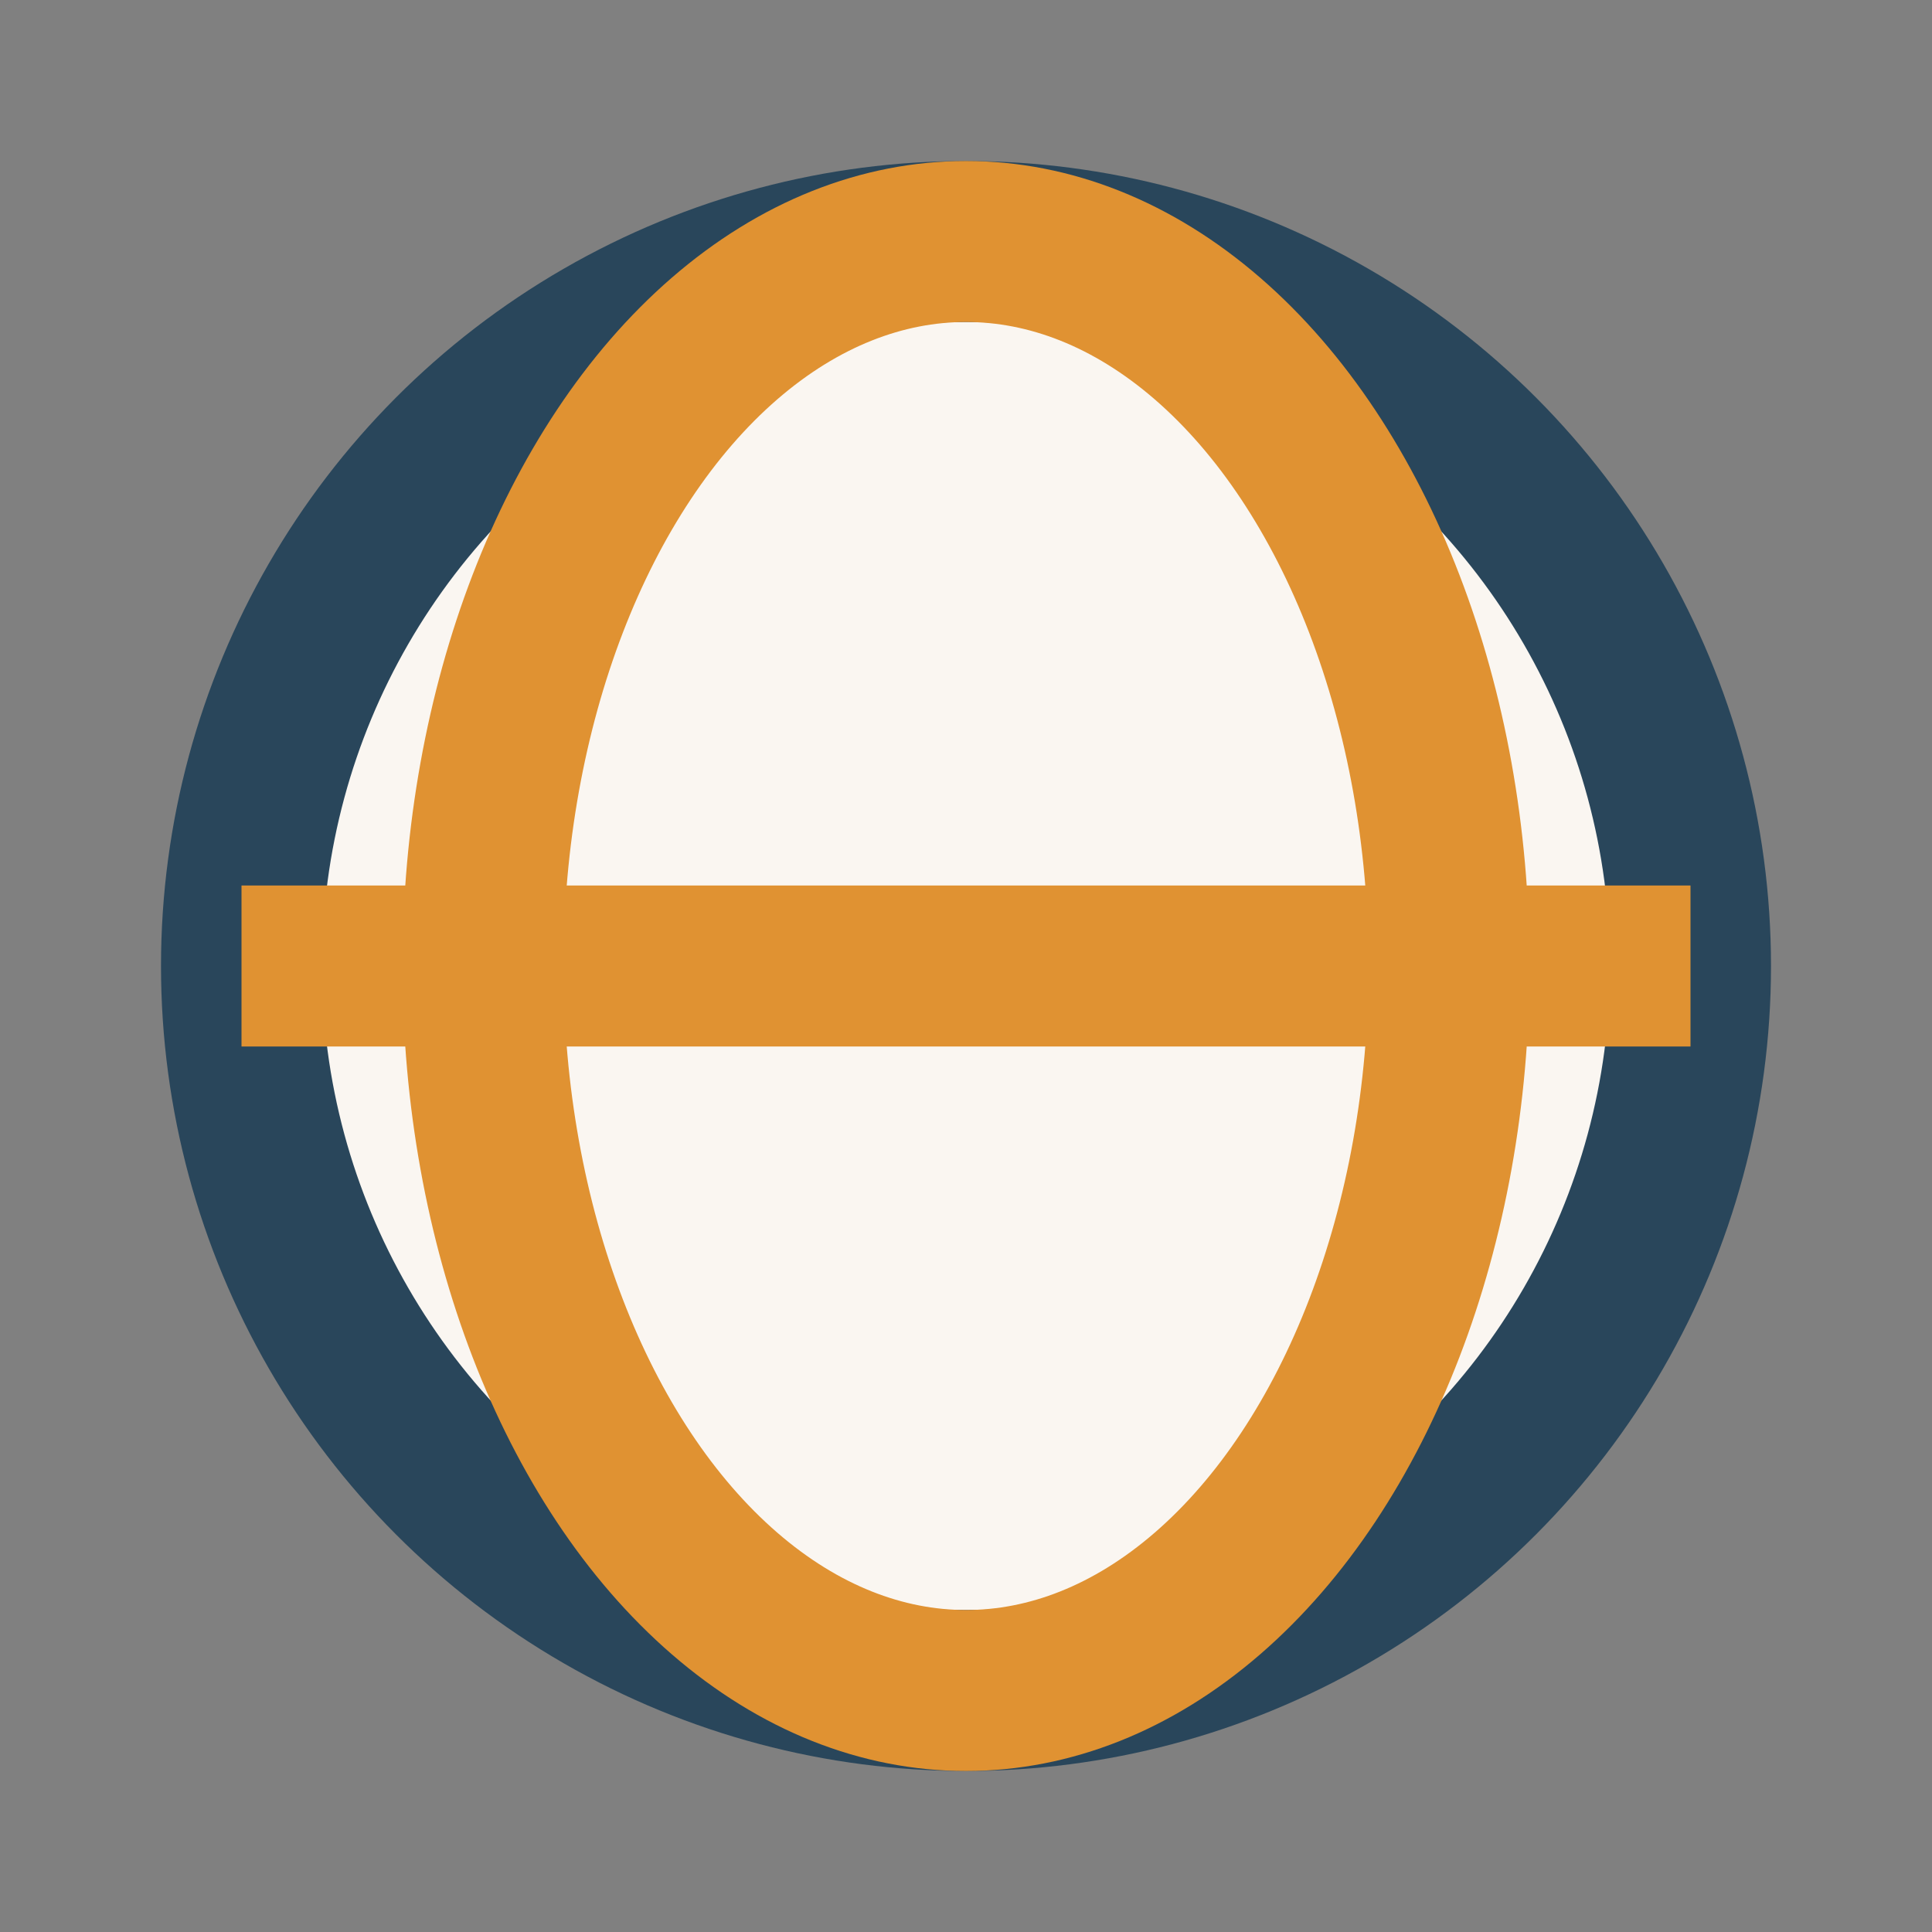
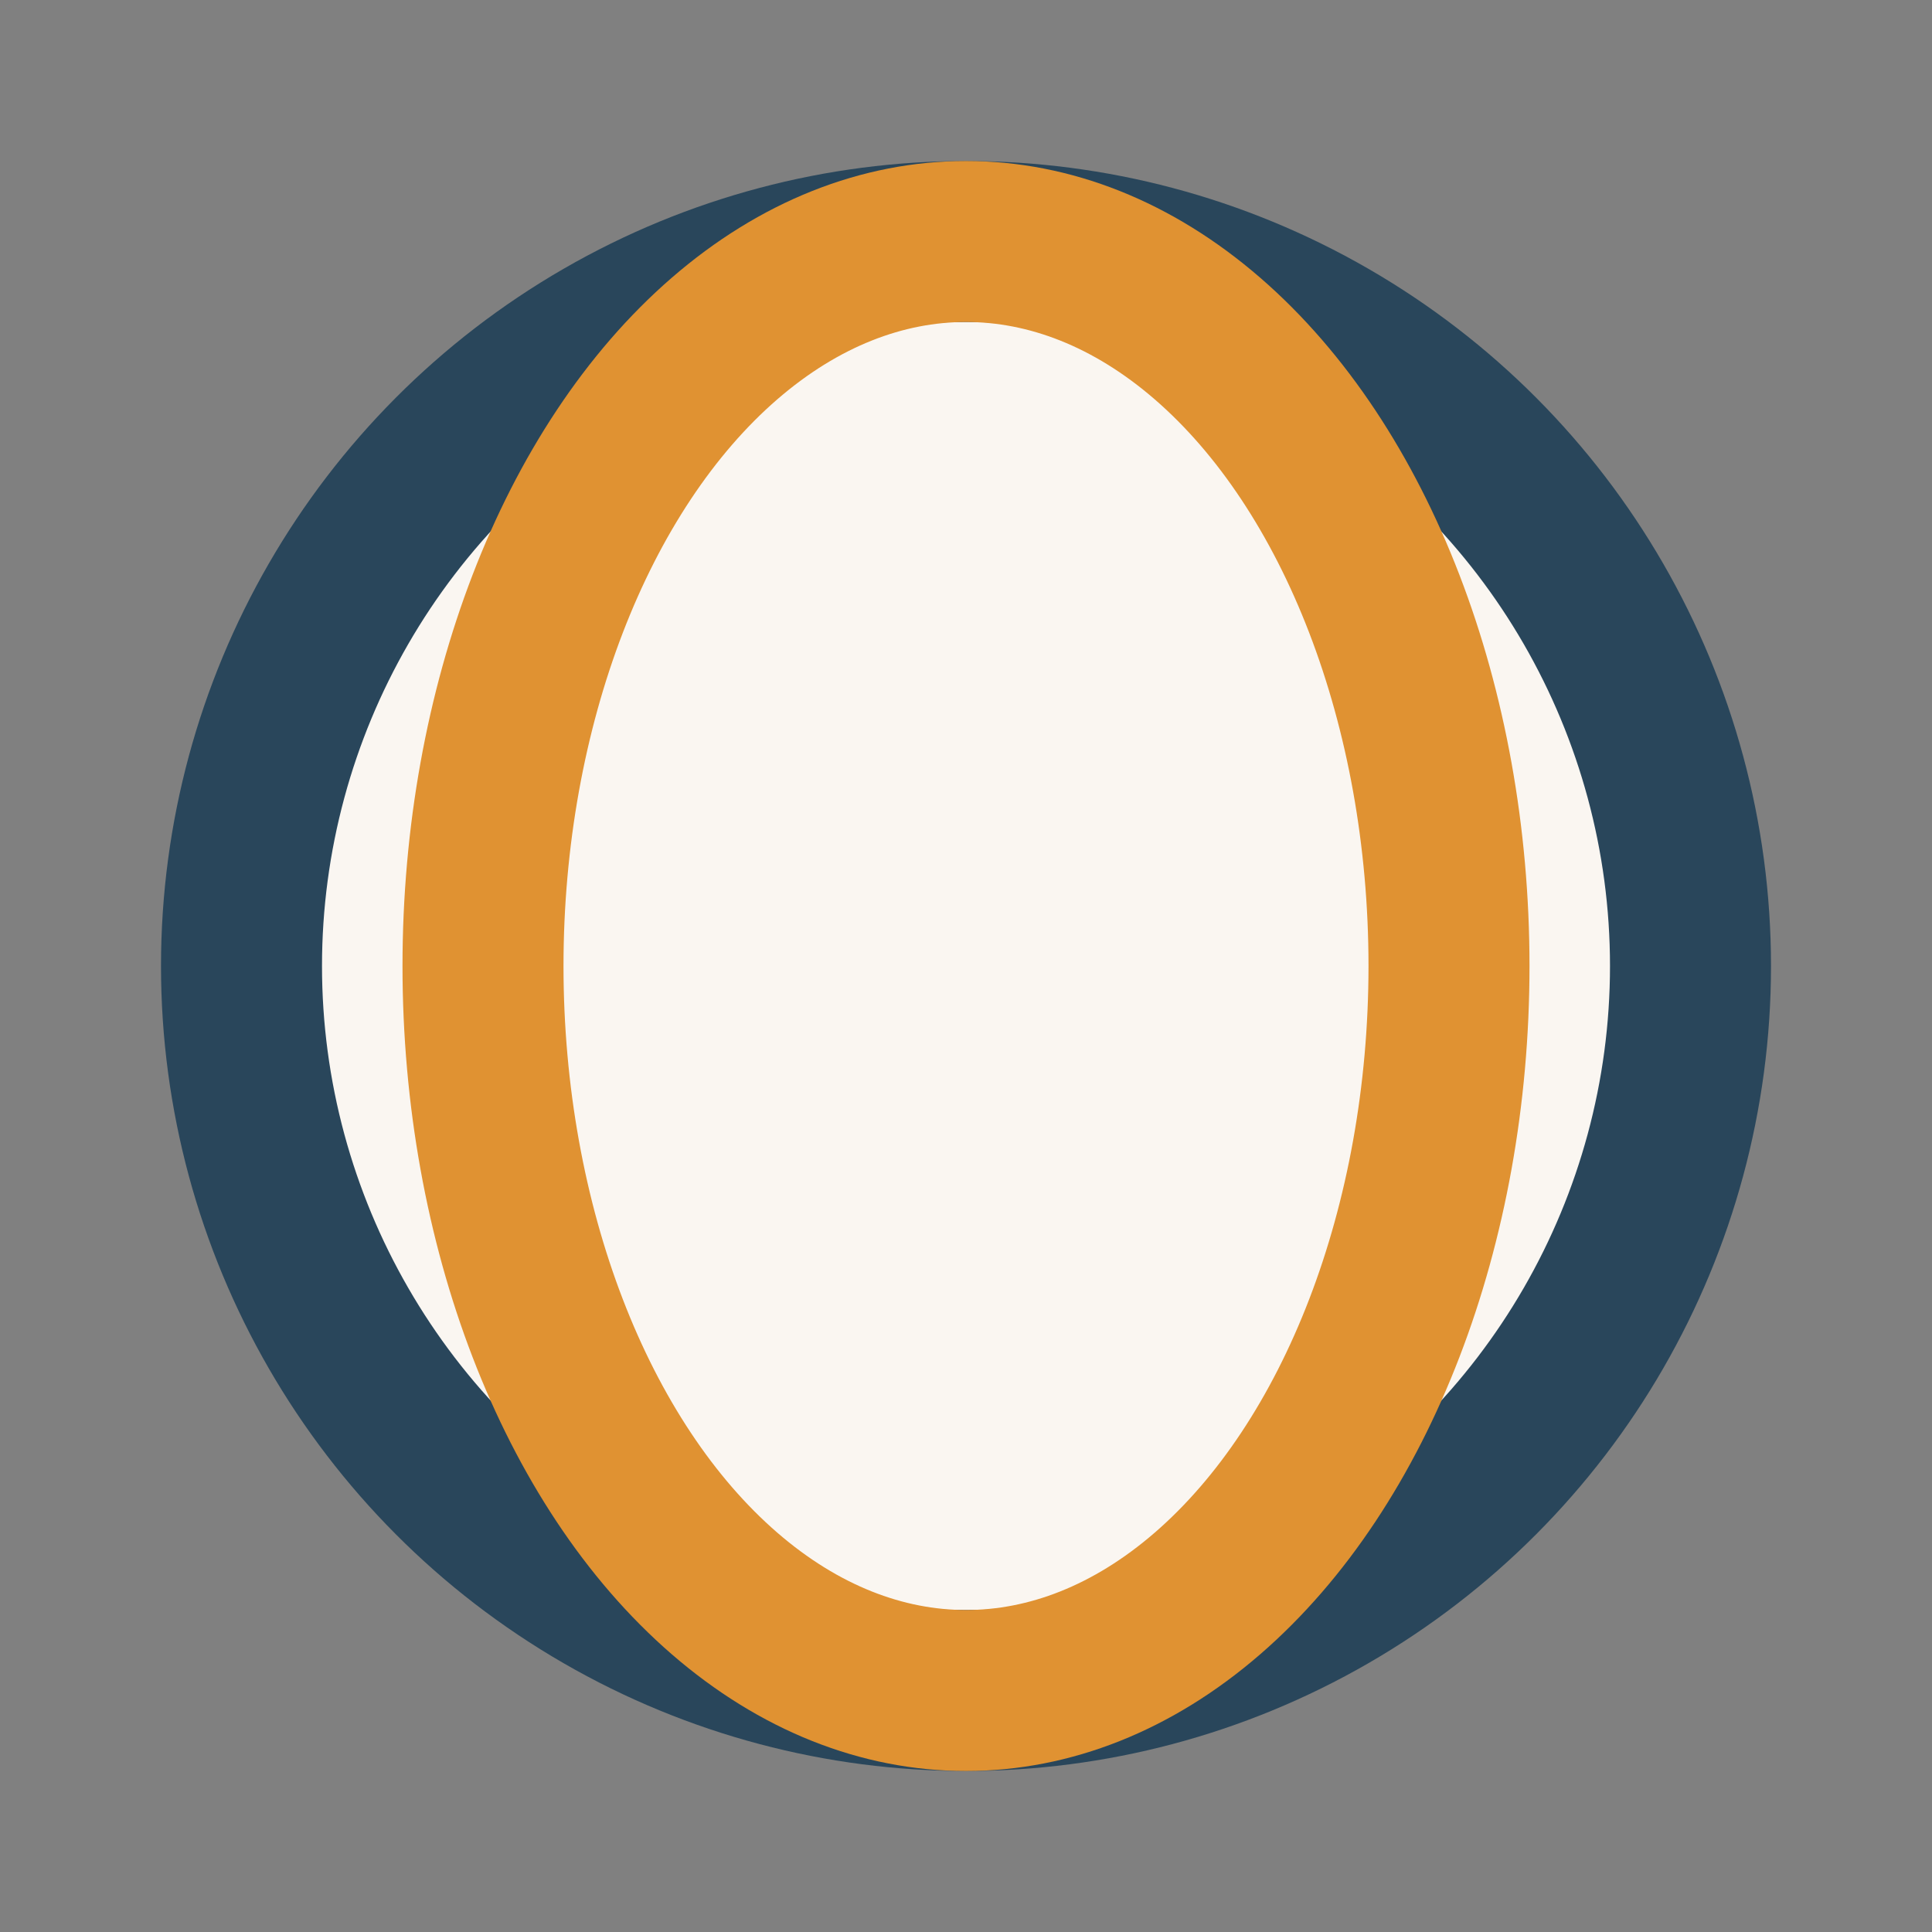
<svg xmlns="http://www.w3.org/2000/svg" width="24" height="24" viewBox="0 0 24 24">
  <rect x="0" y="0" width="24" height="24" fill="#808080" stroke="none" />
  <circle cx="12" cy="12" r="9" stroke="#29465B" stroke-width="2" fill="#FAF6F1" />
  <ellipse cx="12" cy="12" rx="6" ry="9" stroke="#E09232" stroke-width="2" fill="none" />
-   <path d="M3 12h18" stroke="#E09232" stroke-width="2" />
</svg>